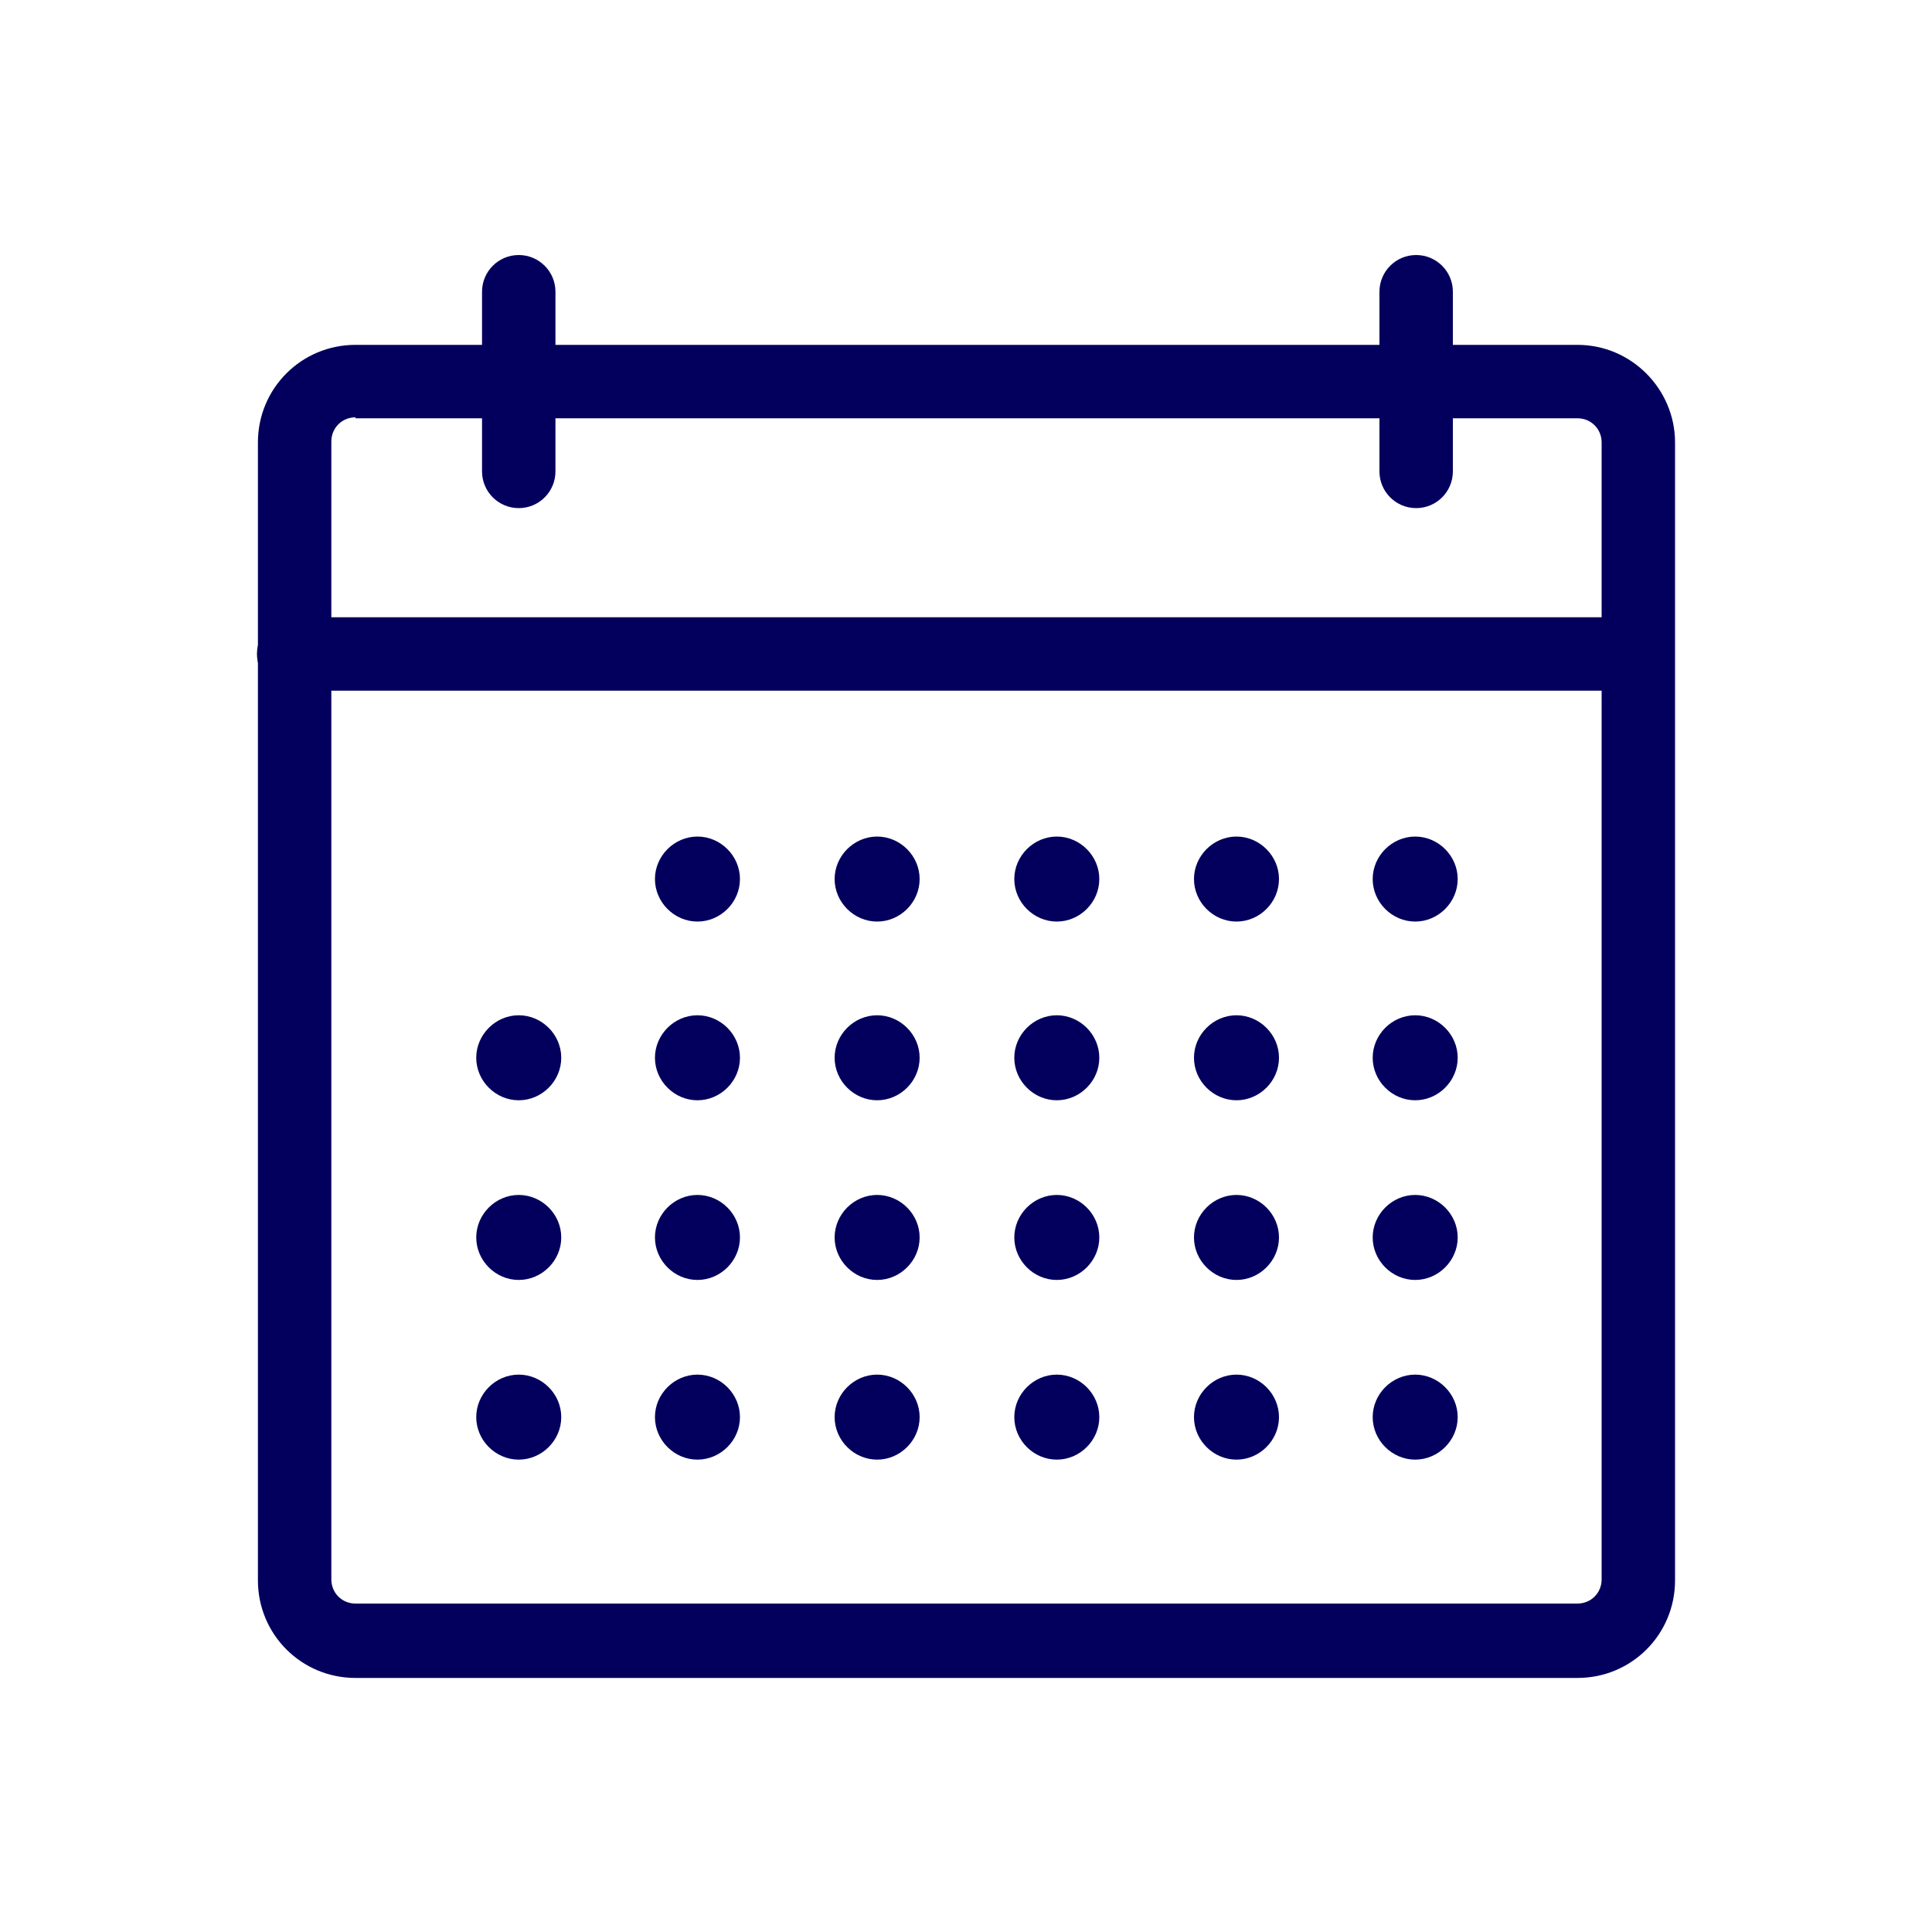
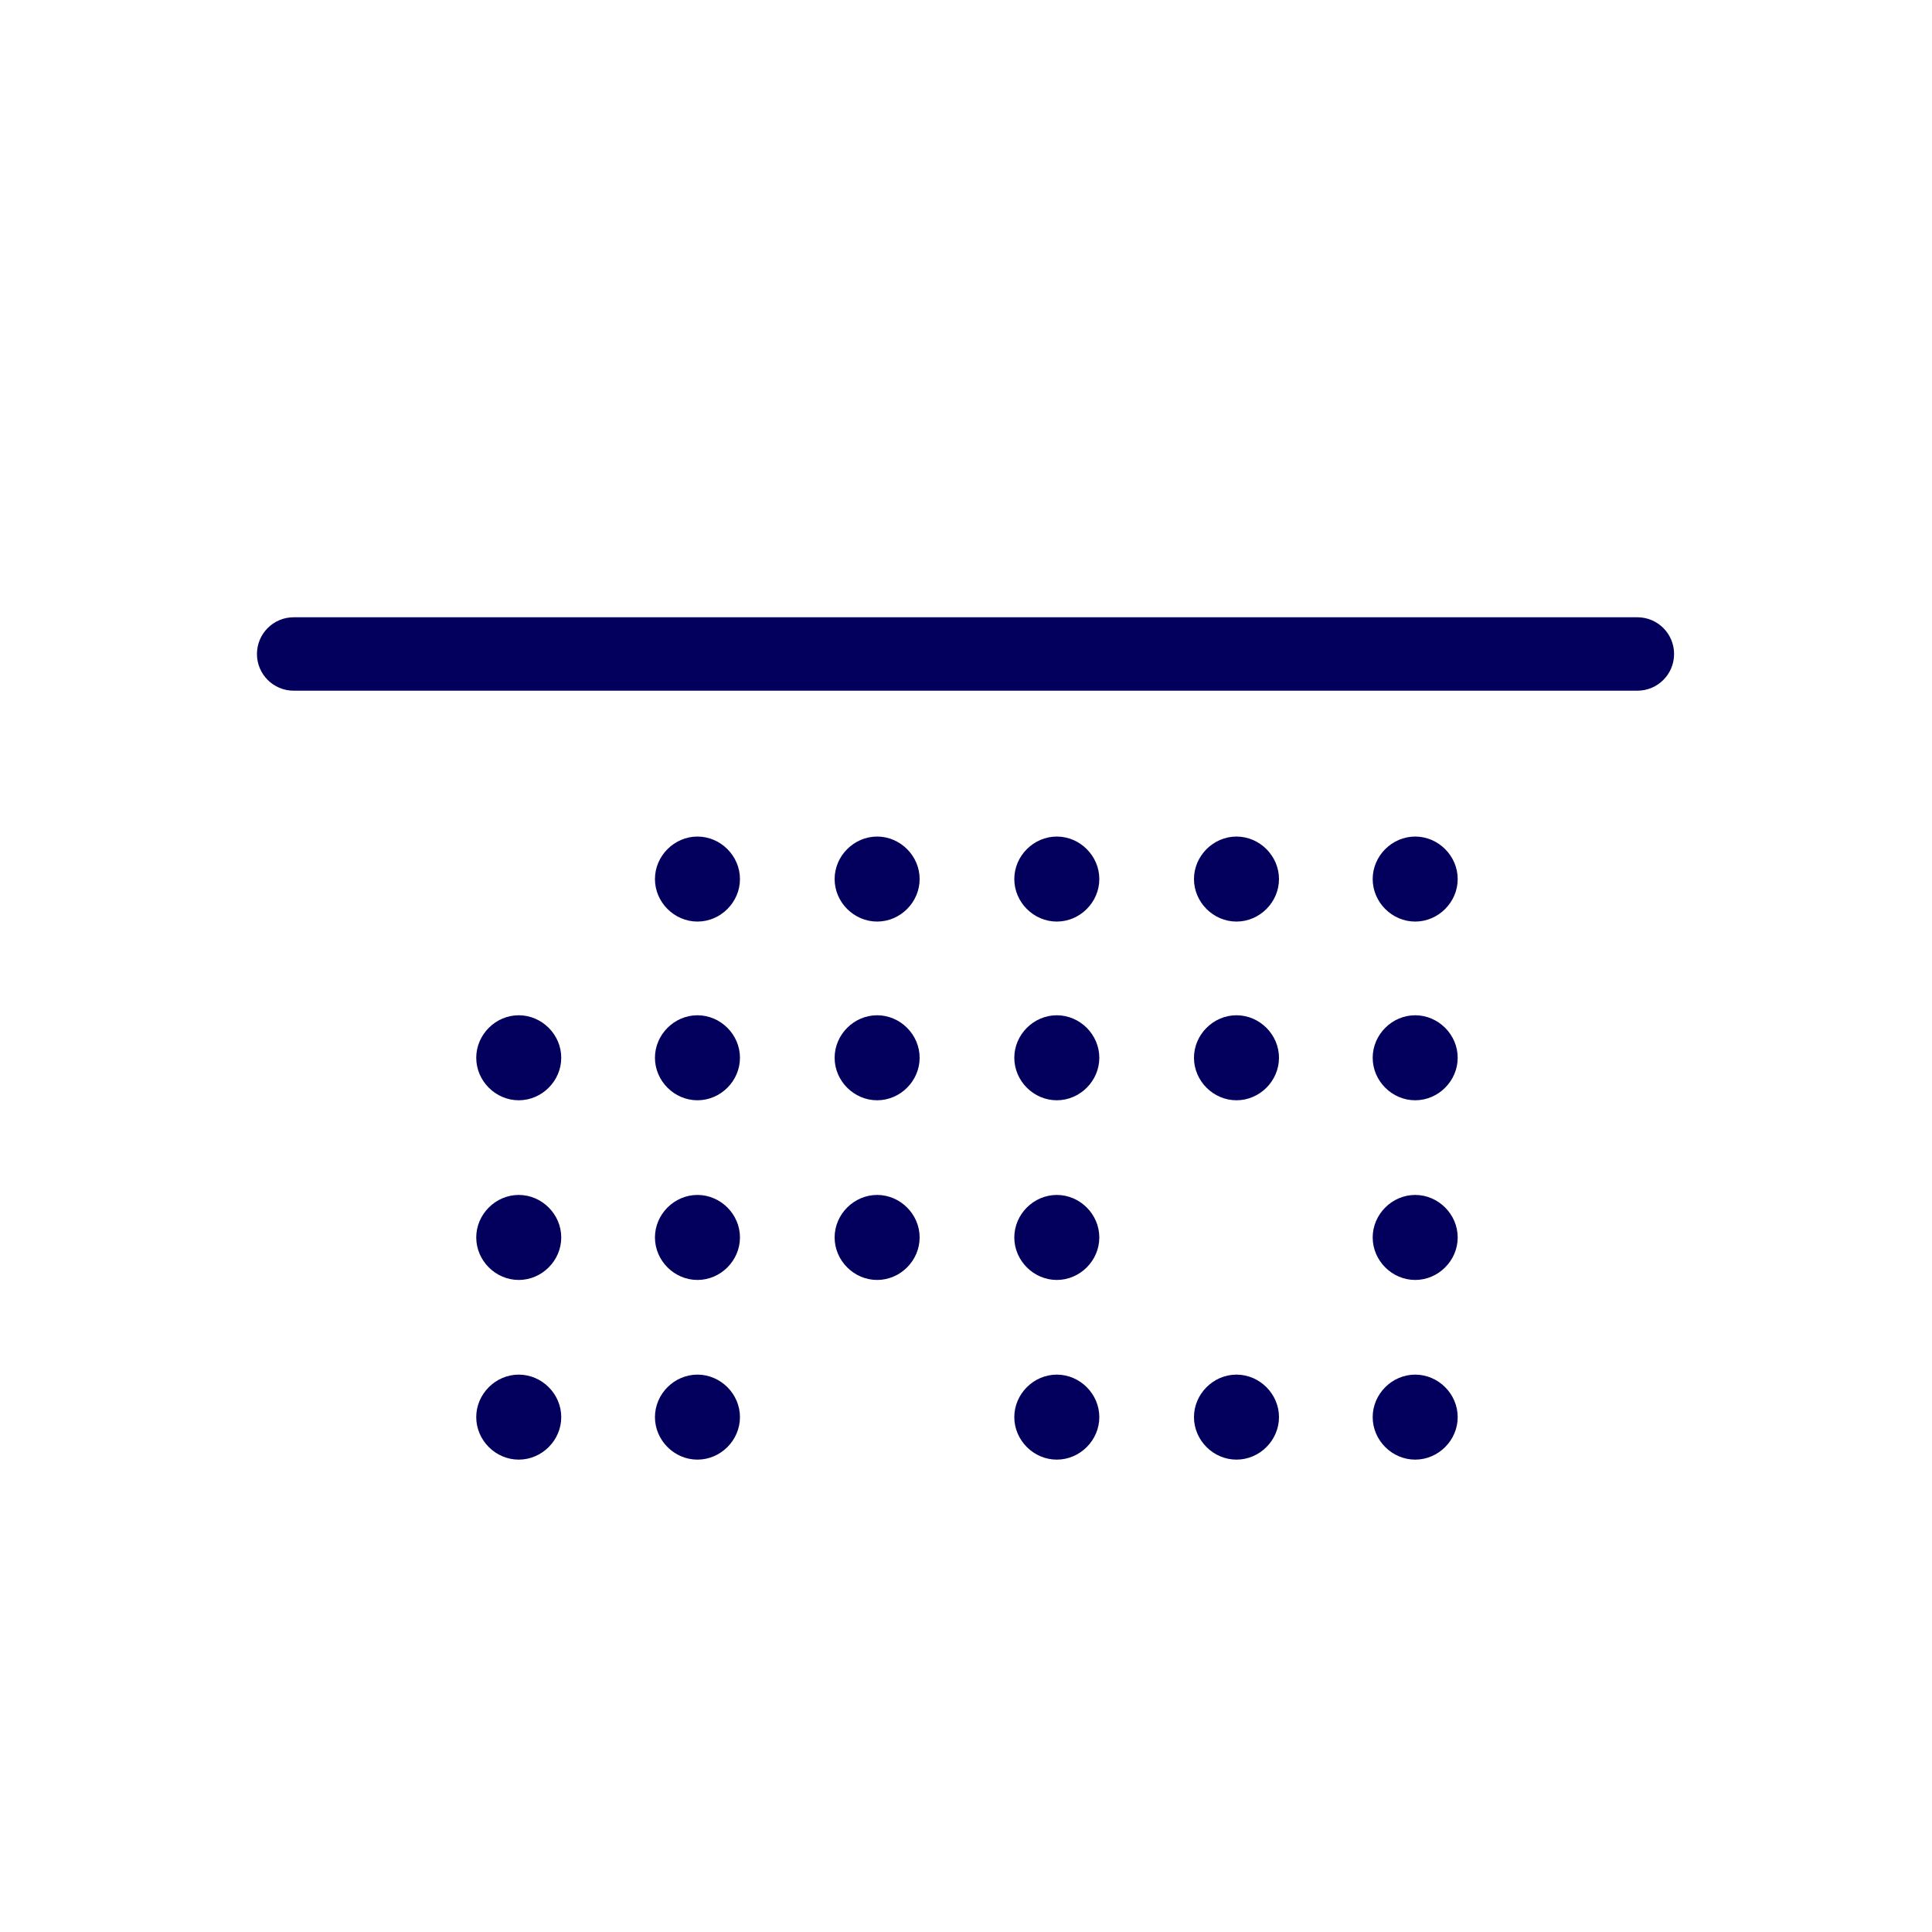
<svg xmlns="http://www.w3.org/2000/svg" id="a" viewBox="0 0 20 20">
  <defs>
    <style>.b{fill:#02005c;}</style>
  </defs>
-   <path class="b" d="M16.32,17.37H3.68c-.56,0-1.01-.45-1.01-1.01V4.58c0-.56,.45-1.01,1.01-1.01h1.31v-.55c0-.21,.17-.38,.38-.38s.38,.17,.38,.38v.55H14.28v-.55c0-.21,.17-.38,.38-.38s.38,.17,.38,.38v.55h1.29c.56,0,1.01,.46,1.01,1.01v11.78c0,.56-.45,1.01-1.01,1.01ZM3.68,4.32c-.14,0-.25,.11-.25,.25v11.78c0,.14,.11,.25,.25,.25h12.65c.14,0,.25-.11,.25-.25V4.58c0-.14-.11-.25-.25-.25h-1.29v.55c0,.21-.17,.38-.38,.38s-.38-.17-.38-.38v-.55H5.75v.55c0,.21-.17,.38-.38,.38s-.38-.17-.38-.38v-.55h-1.31Z" />
  <path class="b" d="M7.66,9.1c0,.24-.2,.44-.44,.44s-.44-.2-.44-.44,.2-.44,.44-.44,.44,.2,.44,.44" />
  <path class="b" d="M9.52,9.1c0,.24-.2,.44-.44,.44s-.44-.2-.44-.44,.2-.44,.44-.44,.44,.2,.44,.44" />
  <path class="b" d="M11.38,9.1c0,.24-.2,.44-.44,.44s-.44-.2-.44-.44,.2-.44,.44-.44,.44,.2,.44,.44" />
  <path class="b" d="M13.24,9.1c0,.24-.2,.44-.44,.44s-.44-.2-.44-.44,.2-.44,.44-.44,.44,.2,.44,.44" />
  <path class="b" d="M15.09,9.1c0,.24-.2,.44-.44,.44s-.44-.2-.44-.44,.2-.44,.44-.44,.44,.2,.44,.44" />
  <path class="b" d="M5.81,14.67c0,.24-.2,.44-.44,.44s-.44-.2-.44-.44,.2-.44,.44-.44,.44,.2,.44,.44" />
  <path class="b" d="M7.66,14.67c0,.24-.2,.44-.44,.44s-.44-.2-.44-.44,.2-.44,.44-.44,.44,.2,.44,.44" />
-   <path class="b" d="M9.52,14.67c0,.24-.2,.44-.44,.44s-.44-.2-.44-.44,.2-.44,.44-.44,.44,.2,.44,.44" />
  <path class="b" d="M11.38,14.67c0,.24-.2,.44-.44,.44s-.44-.2-.44-.44,.2-.44,.44-.44,.44,.2,.44,.44" />
  <path class="b" d="M13.24,14.67c0,.24-.2,.44-.44,.44s-.44-.2-.44-.44,.2-.44,.44-.44,.44,.2,.44,.44" />
  <path class="b" d="M7.66,10.95c0,.24-.2,.44-.44,.44s-.44-.2-.44-.44,.2-.44,.44-.44,.44,.2,.44,.44" />
  <path class="b" d="M5.81,10.95c0,.24-.2,.44-.44,.44s-.44-.2-.44-.44,.2-.44,.44-.44,.44,.2,.44,.44" />
  <path class="b" d="M9.52,10.95c0,.24-.2,.44-.44,.44s-.44-.2-.44-.44,.2-.44,.44-.44,.44,.2,.44,.44" />
  <path class="b" d="M11.38,10.95c0,.24-.2,.44-.44,.44s-.44-.2-.44-.44,.2-.44,.44-.44,.44,.2,.44,.44" />
  <path class="b" d="M13.24,10.95c0,.24-.2,.44-.44,.44s-.44-.2-.44-.44,.2-.44,.44-.44,.44,.2,.44,.44" />
  <path class="b" d="M15.09,10.95c0,.24-.2,.44-.44,.44s-.44-.2-.44-.44,.2-.44,.44-.44,.44,.2,.44,.44" />
  <path class="b" d="M7.66,12.81c0,.24-.2,.44-.44,.44s-.44-.2-.44-.44,.2-.44,.44-.44,.44,.2,.44,.44" />
  <path class="b" d="M5.81,12.81c0,.24-.2,.44-.44,.44s-.44-.2-.44-.44,.2-.44,.44-.44,.44,.2,.44,.44" />
  <path class="b" d="M9.52,12.81c0,.24-.2,.44-.44,.44s-.44-.2-.44-.44,.2-.44,.44-.44,.44,.2,.44,.44" />
  <path class="b" d="M11.38,12.81c0,.24-.2,.44-.44,.44s-.44-.2-.44-.44,.2-.44,.44-.44,.44,.2,.44,.44" />
-   <path class="b" d="M13.24,12.81c0,.24-.2,.44-.44,.44s-.44-.2-.44-.44,.2-.44,.44-.44,.44,.2,.44,.44" />
  <path class="b" d="M15.09,12.81c0,.24-.2,.44-.44,.44s-.44-.2-.44-.44,.2-.44,.44-.44,.44,.2,.44,.44" />
  <path class="b" d="M15.09,14.67c0,.24-.2,.44-.44,.44s-.44-.2-.44-.44,.2-.44,.44-.44,.44,.2,.44,.44" />
  <path class="b" d="M16.96,7.15H3.04c-.21,0-.38-.17-.38-.38s.17-.38,.38-.38h13.91c.21,0,.38,.17,.38,.38s-.17,.38-.38,.38Z" />
</svg>